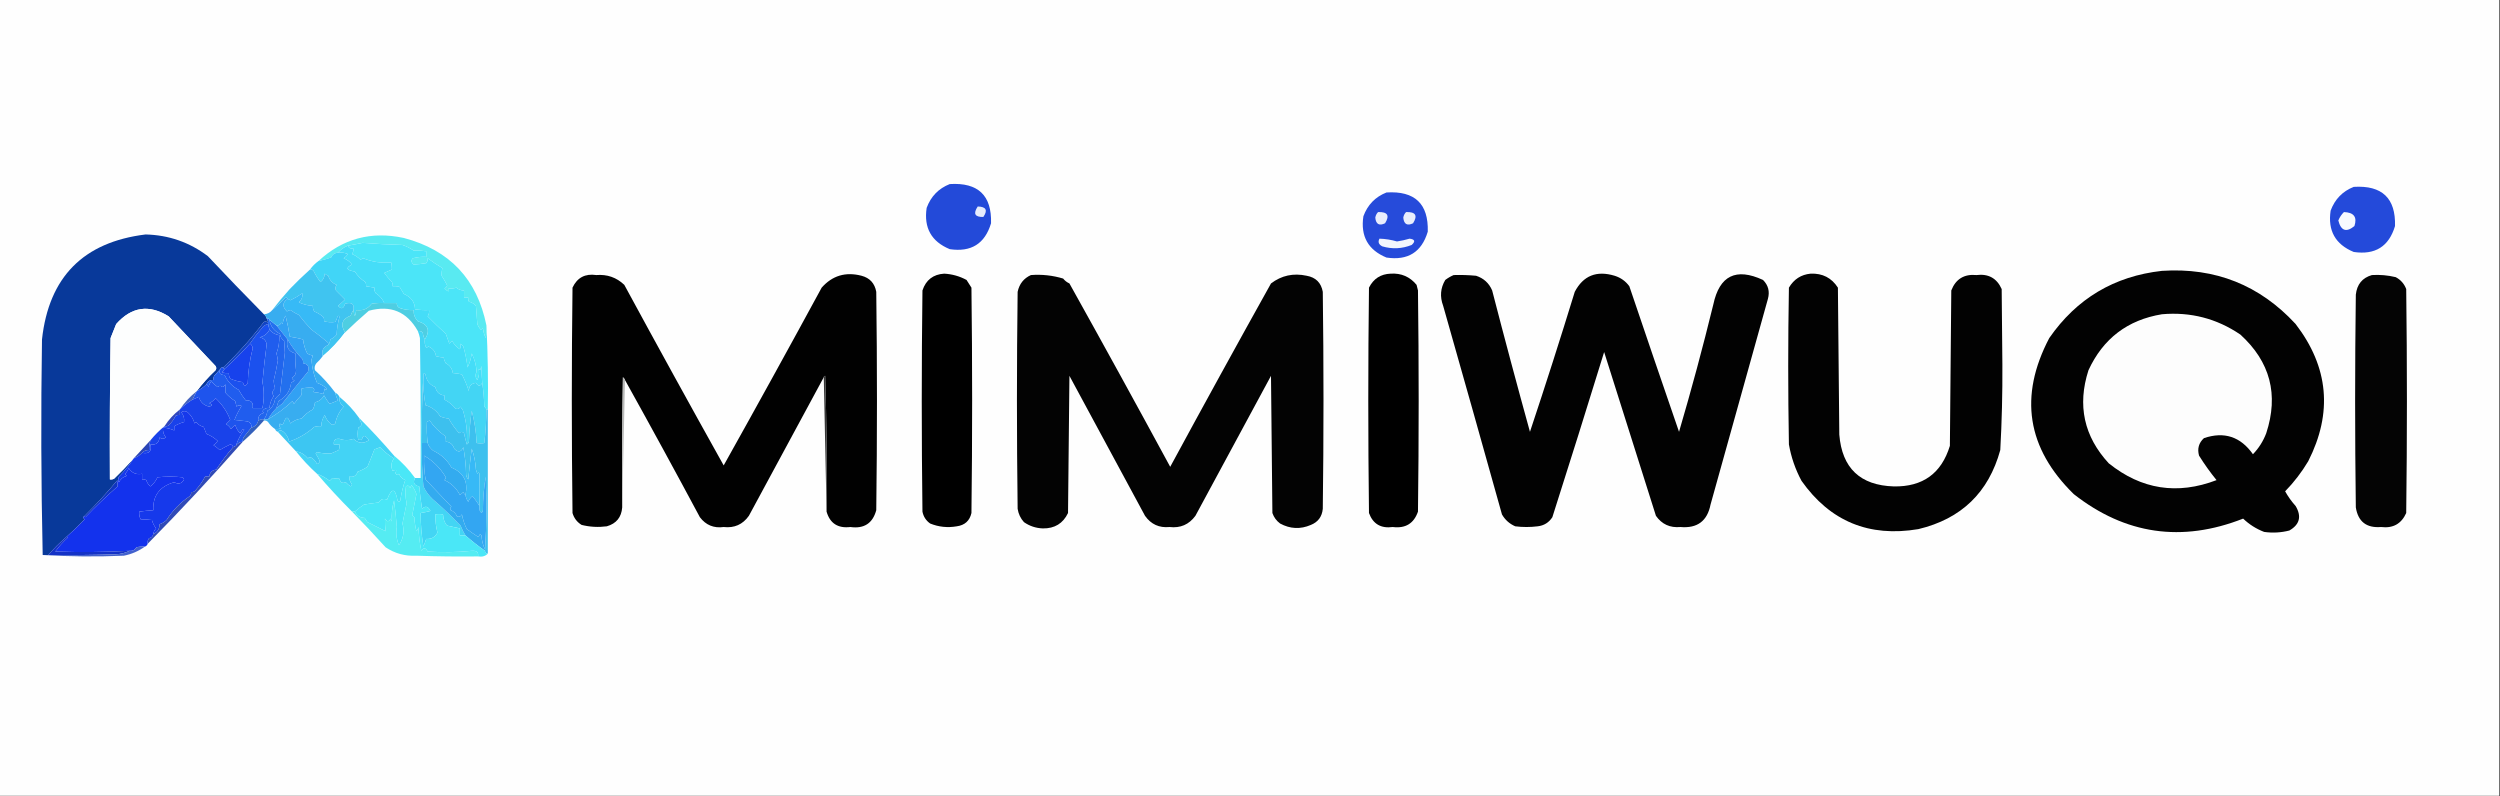
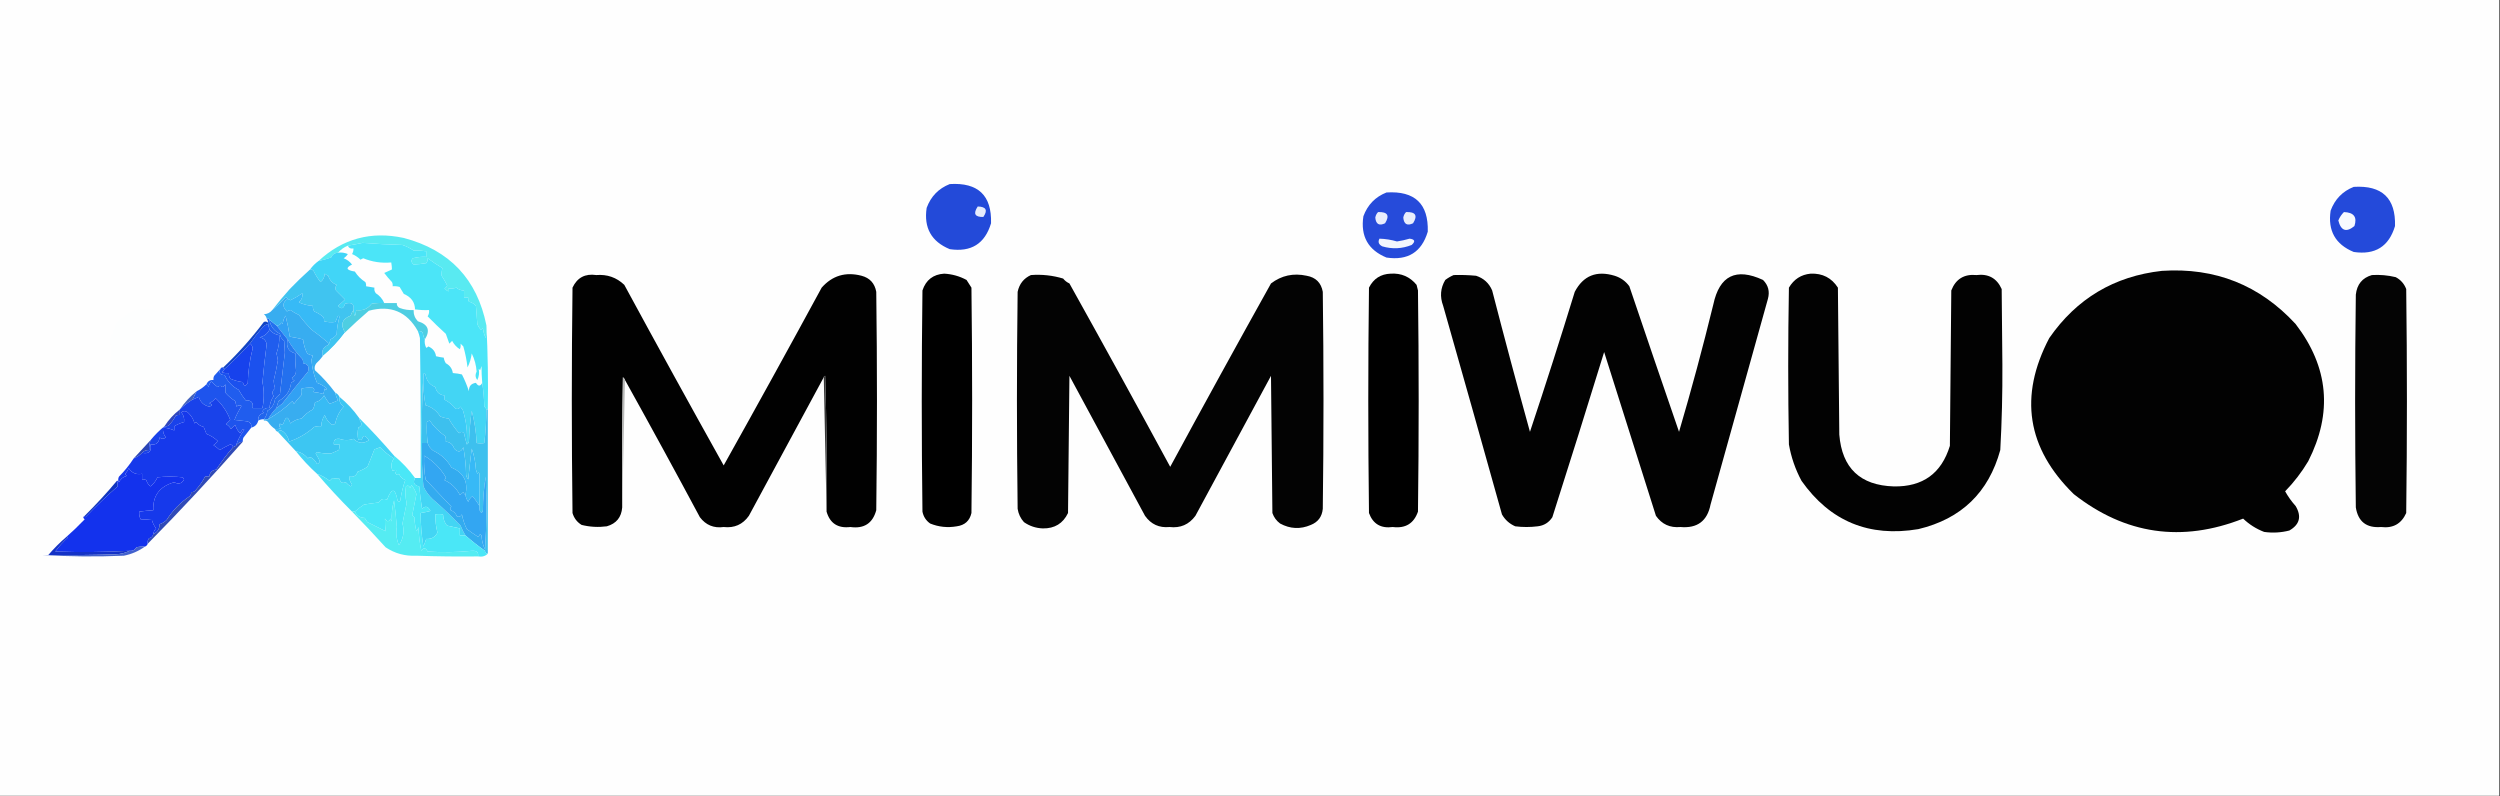
<svg xmlns="http://www.w3.org/2000/svg" version="1.1" width="1786px" height="569px" style="shape-rendering:geometricPrecision; text-rendering:geometricPrecision; image-rendering:optimizeQuality; fill-rule:evenodd; clip-rule:evenodd">
  <rect width="100%" height="100%" fill="#333333" stroke="none" />
  <g>
    <path style="opacity:1" fill="#fefefe" d="M -0.5,-0.5 C 594.833,-0.5 1190.17,-0.5 1785.5,-0.5C 1785.5,189.167 1785.5,378.833 1785.5,568.5C 1190.17,568.5 594.833,568.5 -0.5,568.5C -0.5,378.833 -0.5,189.167 -0.5,-0.5 Z" />
  </g>
  <g>
    <path style="opacity:1" fill="#234ad9" d="M 678.5,131.5 C 698.738,130.243 708.571,139.576 708,159.5C 703.625,174.115 693.792,180.282 678.5,178C 665.369,172.581 659.869,162.748 662,148.5C 665.019,140.316 670.519,134.649 678.5,131.5 Z" />
  </g>
  <g>
    <path style="opacity:1" fill="#244ada" d="M 1681.5,133.5 C 1701.74,132.243 1711.57,141.576 1711,161.5C 1706.63,176.115 1696.79,182.282 1681.5,180C 1668.37,174.581 1662.87,164.748 1665,150.5C 1668.02,142.316 1673.52,136.649 1681.5,133.5 Z" />
  </g>
  <g>
    <path style="opacity:1" fill="#264bda" d="M 990.5,137.5 C 1010.74,136.243 1020.57,145.576 1020,165.5C 1015.63,180.115 1005.79,186.282 990.5,184C 977.369,178.581 971.869,168.748 974,154.5C 977.019,146.316 982.519,140.649 990.5,137.5 Z" />
  </g>
  <g>
    <path style="opacity:1" fill="#e6ecfc" d="M 698.5,147.5 C 704.488,147.664 705.821,150.164 702.5,155C 696.403,155.147 695.07,152.647 698.5,147.5 Z" />
  </g>
  <g>
    <path style="opacity:1" fill="#e9eefc" d="M 984.5,151.5 C 991.289,151.258 992.955,153.925 989.5,159.5C 985.3,161.527 982.966,160.194 982.5,155.5C 982.752,153.927 983.418,152.594 984.5,151.5 Z" />
  </g>
  <g>
    <path style="opacity:1" fill="#e9eefc" d="M 1004.5,151.5 C 1011.29,151.258 1012.96,153.925 1009.5,159.5C 1005.3,161.527 1002.97,160.194 1002.5,155.5C 1002.75,153.927 1003.42,152.594 1004.5,151.5 Z" />
  </g>
  <g>
    <path style="opacity:1" fill="#f8fafe" d="M 1674.5,151.5 C 1681.61,151.739 1684.11,155.072 1682,161.5C 1676.19,166.252 1672.36,164.918 1670.5,157.5C 1671.43,155.235 1672.76,153.235 1674.5,151.5 Z" />
  </g>
  <g>
-     <path style="opacity:1" fill="#08399a" d="M 188.5,224.5 C 189.551,225.222 190.218,226.222 190.5,227.5C 191.11,228.391 191.443,229.391 191.5,230.5C 190.577,229.697 189.577,229.53 188.5,230C 179.738,241.598 170.072,252.431 159.5,262.5C 158.508,262.328 157.842,262.662 157.5,263.5C 156.024,265.062 154.524,266.729 153,268.5C 152.517,269.448 152.351,270.448 152.5,271.5C 150.067,271.273 148.401,272.273 147.5,274.5C 145.427,276.58 143.093,278.246 140.5,279.5C 144.524,274.154 149.024,269.154 154,264.5C 154.667,263.5 154.667,262.5 154,261.5C 142.833,249.667 131.667,237.833 120.5,226C 106.508,217.284 94.008,219.118 83,231.5C 81.667,234.833 80.333,238.167 79,241.5C 78.5,275.165 78.333,308.832 78.5,342.5C 79.552,342.649 80.552,342.483 81.5,342C 86.397,337.271 91.064,332.438 95.5,327.5C 92.496,332.138 88.996,336.472 85,340.5C 84.517,341.448 84.35,342.448 84.5,343.5C 84.167,343.5 83.833,343.5 83.5,343.5C 76.723,351.655 69.056,359.988 60.5,368.5C 59.226,369.189 59.226,370.023 60.5,371C 55.924,375.76 51.591,379.926 47.5,383.5C 42.833,387.5 38.5,391.833 34.5,396.5C 33.167,396.5 31.833,396.5 30.5,396.5C 29.351,345.189 29.185,293.855 30,242.5C 34.876,197.957 59.543,172.957 104,167.5C 120.558,167.907 135.391,173.074 148.5,183C 161.759,197.082 175.092,210.915 188.5,224.5 Z" />
-   </g>
+     </g>
  <g>
    <path style="opacity:1" fill="#f3f6fd" d="M 985.5,170.5 C 989.75,170.639 993.916,171.305 998,172.5C 1001.04,172.041 1004.04,171.374 1007,170.5C 1010.82,170.969 1011.32,172.469 1008.5,175C 1001.59,177.75 994.592,178.083 987.5,176C 984.918,174.662 984.251,172.829 985.5,170.5 Z" />
  </g>
  <g>
    <path style="opacity:1" fill="#59eaf1" d="M 347.5,232.5 C 347.665,235.518 347.498,238.518 347,241.5C 345.956,239.285 345.29,236.952 345,234.5C 344.586,234.957 344.086,235.291 343.5,235.5C 342.416,234.335 341.583,233.002 341,231.5C 340.667,227.167 340.333,222.833 340,218.5C 338.663,216.996 336.996,215.996 335,215.5C 334.517,214.552 334.351,213.552 334.5,212.5C 333.5,212.5 332.5,212.5 331.5,212.5C 331.5,210.833 331.5,209.167 331.5,207.5C 329.418,207.528 327.584,206.861 326,205.5C 324.326,206.065 322.493,206.232 320.5,206C 321.245,208.725 320.245,208.725 317.5,206C 318.428,205.612 319.095,204.945 319.5,204C 318.353,201.556 317.019,199.223 315.5,197C 315.38,195.287 315.547,193.454 316,191.5C 312.312,189.246 308.812,186.913 305.5,184.5C 305.67,185.822 305.337,186.989 304.5,188C 301.439,188.535 298.439,188.868 295.5,189C 293.688,187.373 293.521,185.873 295,184.5C 298.105,183.633 301.272,183.299 304.5,183.5C 304.5,182.167 304.5,180.833 304.5,179.5C 301.644,179.072 298.644,178.905 295.5,179C 293.044,177.289 290.377,175.956 287.5,175C 277.983,174.739 268.483,174.239 259,173.5C 255.511,174.276 252.011,174.942 248.5,175.5C 245.75,176.631 243.417,178.297 241.5,180.5C 239.176,180.662 237.509,181.828 236.5,184C 233.526,184.993 230.526,185.826 227.5,186.5C 244.749,170.47 265.082,164.97 288.5,170C 321.22,178.659 340.886,199.492 347.5,232.5 Z" />
  </g>
  <g>
    <path style="opacity:1" fill="#020202" d="M 1544.5,193.5 C 1582.52,191 1614.36,203.666 1640,231.5C 1663.6,262.217 1666.6,294.884 1649,329.5C 1644.34,337.315 1638.84,344.482 1632.5,351C 1634.6,354.768 1637.1,358.268 1640,361.5C 1644.4,368.93 1642.9,374.764 1635.5,379C 1629.59,380.527 1623.59,380.861 1617.5,380C 1611.83,377.816 1606.83,374.649 1602.5,370.5C 1558.67,387.72 1518.34,381.886 1481.5,353C 1448.01,320.215 1442.18,283.049 1464,241.5C 1483.54,213.311 1510.37,197.311 1544.5,193.5 Z" />
  </g>
  <g>
    <path style="opacity:1" fill="#010101" d="M 590.5,365.5 C 590.833,333.16 590.5,300.826 589.5,268.5C 588.893,268.624 588.56,268.957 588.5,269.5C 570.692,302.446 552.858,335.446 535,368.5C 530.604,374.697 524.604,377.363 517,376.5C 509.958,377.478 504.291,375.145 500,369.5C 482.408,336.646 464.575,303.979 446.5,271.5C 446.217,270.711 445.717,270.044 445,269.5C 444.5,300.498 444.333,331.498 444.5,362.5C 443.954,369.546 440.287,374.046 433.5,376C 427.431,376.804 421.431,376.471 415.5,375C 412.255,373.019 410.089,370.186 409,366.5C 408.333,312.833 408.333,259.167 409,205.5C 412.359,198.318 418.026,195.318 426,196.5C 433.772,195.867 440.439,198.201 446,203.5C 469.413,246.661 493.079,289.661 517,332.5C 540.587,290.327 563.92,247.994 587,205.5C 594.632,196.868 604.132,194.035 615.5,197C 621.41,198.579 624.91,202.412 626,208.5C 626.667,260.5 626.667,312.5 626,364.5C 623.436,373.874 617.269,377.874 607.5,376.5C 598.588,377.559 592.921,373.892 590.5,365.5 Z" />
  </g>
  <g>
    <path style="opacity:1" fill="#000000" d="M 674.5,195.5 C 680.17,195.801 685.503,197.301 690.5,200C 691.667,201.833 692.833,203.667 694,205.5C 694.667,259.167 694.667,312.833 694,366.5C 692.735,372.062 689.235,375.228 683.5,376C 676.916,377.141 670.583,376.474 664.5,374C 661.533,371.9 659.7,369.066 659,365.5C 658.333,312.833 658.333,260.167 659,207.5C 661.491,200.008 666.658,196.008 674.5,195.5 Z" />
  </g>
  <g>
    <path style="opacity:1" fill="#030303" d="M 736.5,196.5 C 744.354,195.911 752.021,196.745 759.5,199C 760.729,200.529 762.229,201.696 764,202.5C 788.254,246.006 812.254,289.673 836,333.5C 859.746,289.673 883.746,246.006 908,202.5C 915.521,196.772 924.021,194.938 933.5,197C 940,198.167 943.833,202 945,208.5C 945.667,260.167 945.667,311.833 945,363.5C 944.459,369.1 941.626,372.934 936.5,375C 929.018,378.239 921.684,377.905 914.5,374C 911.894,372.062 910.061,369.562 909,366.5C 908.667,333.833 908.333,301.167 908,268.5C 890,301.833 872,335.167 854,368.5C 849.411,374.754 843.245,377.42 835.5,376.5C 828.13,377.232 822.296,374.565 818,368.5C 800,335.167 782,301.833 764,268.5C 763.667,301.167 763.333,333.833 763,366.5C 759.434,373.958 753.434,377.624 745,377.5C 740.014,377.315 735.514,375.815 731.5,373C 729.064,370.293 727.564,367.127 727,363.5C 726.333,311.833 726.333,260.167 727,208.5C 728.194,202.819 731.36,198.819 736.5,196.5 Z" />
  </g>
  <g>
    <path style="opacity:1" fill="#000000" d="M 993.5,195.5 C 1001.06,195.029 1007.22,197.696 1012,203.5C 1012.33,204.833 1012.67,206.167 1013,207.5C 1013.67,260.167 1013.67,312.833 1013,365.5C 1010.07,373.975 1004.07,377.642 995,376.5C 986.527,377.657 980.861,374.323 978,366.5C 977.333,312.833 977.333,259.167 978,205.5C 981.228,199.096 986.395,195.762 993.5,195.5 Z" />
  </g>
  <g>
    <path style="opacity:1" fill="#020202" d="M 1038.5,196.5 C 1043.84,196.334 1049.18,196.501 1054.5,197C 1059.94,198.769 1063.77,202.269 1066,207.5C 1074.72,241.262 1083.72,274.929 1093,308.5C 1104.05,275.334 1114.72,242 1125,208.5C 1131.08,196.919 1140.58,193.086 1153.5,197C 1157.86,198.372 1161.36,200.872 1164,204.5C 1175.75,239.237 1187.58,273.904 1199.5,308.5C 1208.36,278.399 1216.52,248.065 1224,217.5C 1228.38,196.896 1240.21,191.063 1259.5,200C 1263.26,203.743 1264.43,208.243 1263,213.5C 1249.34,262.478 1235.67,311.478 1222,360.5C 1219.68,372.251 1212.51,377.584 1200.5,376.5C 1193.06,377.193 1187.22,374.526 1183,368.5C 1170.68,329.533 1158.34,290.533 1146,251.5C 1133.86,290.905 1121.53,330.239 1109,369.5C 1106.51,373.325 1103.01,375.492 1098.5,376C 1093.17,376.667 1087.83,376.667 1082.5,376C 1078.39,374.221 1075.22,371.388 1073,367.5C 1059.13,317.834 1045.13,268.168 1031,218.5C 1028.54,211.951 1029.04,205.785 1032.5,200C 1034.43,198.541 1036.43,197.375 1038.5,196.5 Z" />
  </g>
  <g>
    <path style="opacity:1" fill="#020202" d="M 1293.5,195.5 C 1301.99,195.151 1308.49,198.484 1313,205.5C 1313.33,240.5 1313.67,275.5 1314,310.5C 1315.94,334.438 1328.94,346.771 1353,347.5C 1373.66,347.844 1386.99,338.177 1393,318.5C 1393.33,281.5 1393.67,244.5 1394,207.5C 1397.19,199.328 1403.19,195.661 1412,196.5C 1420.53,195.43 1426.53,198.763 1430,206.5C 1430.17,224.5 1430.33,242.5 1430.5,260.5C 1430.62,280.865 1430.12,301.198 1429,321.5C 1420.67,351.833 1401.17,370.666 1370.5,378C 1335.26,383.949 1307.42,372.449 1287,343.5C 1282.6,335.313 1279.6,326.646 1278,317.5C 1277.33,280.167 1277.33,242.833 1278,205.5C 1281.56,199.483 1286.72,196.15 1293.5,195.5 Z" />
  </g>
  <g>
    <path style="opacity:1" fill="#040404" d="M 1694.5,196.5 C 1700.26,196.149 1705.93,196.649 1711.5,198C 1715.06,199.892 1717.56,202.725 1719,206.5C 1719.67,259.833 1719.67,313.167 1719,366.5C 1715.53,374.237 1709.53,377.57 1701,376.5C 1690.62,377.323 1684.62,372.657 1683,362.5C 1682.33,311.833 1682.33,261.167 1683,210.5C 1683.81,203.135 1687.65,198.468 1694.5,196.5 Z" />
  </g>
  <g>
    <path style="opacity:1" fill="#41d5f7" d="M 241.5,180.5 C 243.924,180.192 246.257,180.526 248.5,181.5C 247.737,182.719 246.737,183.719 245.5,184.5C 247.918,185.415 249.918,186.915 251.5,189C 246.685,191.352 247.352,193.018 253.5,194C 255.43,197.053 257.93,199.553 261,201.5C 261.483,202.448 261.649,203.448 261.5,204.5C 263.5,204.833 265.5,205.167 267.5,205.5C 267.238,206.978 267.571,208.311 268.5,209.5C 271.266,211.259 273.266,213.593 274.5,216.5C 271.482,216.335 268.482,216.502 265.5,217C 262.75,220.707 259.084,222.207 254.5,221.5C 253.833,226.833 253.167,226.833 252.5,221.5C 253.261,217.127 251.261,215.627 246.5,217C 245.465,220.611 243.798,221.111 241.5,218.5C 243.159,217.002 244.825,215.502 246.5,214C 244.4,211.9 242.233,209.733 240,207.5C 239.405,206.101 239.572,204.768 240.5,203.5C 237.485,202.325 235.485,200.158 234.5,197C 233.584,196.626 232.75,196.126 232,195.5C 231.871,198.003 230.871,200.003 229,201.5C 227.033,199.049 225.367,196.382 224,193.5C 223.329,192.748 222.496,192.414 221.5,192.5C 223.215,190.118 225.215,188.118 227.5,186.5C 230.526,185.826 233.526,184.993 236.5,184C 237.509,181.828 239.176,180.662 241.5,180.5 Z" />
  </g>
  <g>
    <path style="opacity:1" fill="#40c4f0" d="M 221.5,192.5 C 222.496,192.414 223.329,192.748 224,193.5C 225.367,196.382 227.033,199.049 229,201.5C 230.871,200.003 231.871,198.003 232,195.5C 232.75,196.126 233.584,196.626 234.5,197C 235.485,200.158 237.485,202.325 240.5,203.5C 239.572,204.768 239.405,206.101 240,207.5C 242.233,209.733 244.4,211.9 246.5,214C 244.825,215.502 243.159,217.002 241.5,218.5C 243.798,221.111 245.465,220.611 246.5,217C 251.261,215.627 253.261,217.127 252.5,221.5C 251.661,222.641 250.994,223.974 250.5,225.5C 244.321,227.928 242.988,231.928 246.5,237.5C 241.821,243.843 236.488,249.51 230.5,254.5C 229.572,250.517 230.905,247.85 234.5,246.5C 235.29,245.391 235.79,244.058 236,242.5C 237.803,241.687 239.303,240.52 240.5,239C 240.651,234.917 241.318,230.751 242.5,226.5C 242.154,225.304 241.654,225.304 241,226.5C 240.691,227.766 240.191,228.933 239.5,230C 236.808,230.43 234.141,230.263 231.5,229.5C 231.649,228.448 231.483,227.448 231,226.5C 229.075,224.787 226.908,223.453 224.5,222.5C 223.754,221.264 223.421,219.93 223.5,218.5C 220.012,218.295 216.679,217.461 213.5,216C 215.478,214.245 216.311,212.078 216,209.5C 213.291,211.375 210.458,213.042 207.5,214.5C 206.817,214.137 206.15,213.804 205.5,213.5C 205.103,212.475 204.437,212.308 203.5,213C 200.631,216.038 197.631,218.871 194.5,221.5C 198.432,216.393 202.599,211.393 207,206.5C 211.649,201.685 216.482,197.018 221.5,192.5 Z" />
  </g>
  <g>
    <path style="opacity:1" fill="#37baf6" d="M 234.5,246.5 C 234.631,245.761 234.464,245.094 234,244.5C 230.31,241.309 226.477,238.309 222.5,235.5C 219.284,232.122 216.284,228.622 213.5,225C 211.37,224.033 209.37,222.866 207.5,221.5C 206.558,221.608 205.725,221.941 205,222.5C 201.525,219.087 201.692,216.087 205.5,213.5C 206.15,213.804 206.817,214.137 207.5,214.5C 210.458,213.042 213.291,211.375 216,209.5C 216.311,212.078 215.478,214.245 213.5,216C 216.679,217.461 220.012,218.295 223.5,218.5C 223.421,219.93 223.754,221.264 224.5,222.5C 226.908,223.453 229.075,224.787 231,226.5C 231.483,227.448 231.649,228.448 231.5,229.5C 234.141,230.263 236.808,230.43 239.5,230C 240.191,228.933 240.691,227.766 241,226.5C 241.654,225.304 242.154,225.304 242.5,226.5C 241.318,230.751 240.651,234.917 240.5,239C 239.303,240.52 237.803,241.687 236,242.5C 235.79,244.058 235.29,245.391 234.5,246.5 Z" />
  </g>
  <g>
    <path style="opacity:1" fill="#4be5f8" d="M 347.5,232.5 C 348.497,252.326 348.83,272.326 348.5,292.5C 348.167,292.5 347.833,292.5 347.5,292.5C 347.217,291.711 346.717,291.044 346,290.5C 345.827,284.652 345.327,278.985 344.5,273.5C 344.148,269.331 343.982,265.331 344,261.5C 343.667,262.5 343.333,263.5 343,264.5C 342.667,264.167 342.333,263.833 342,263.5C 342.553,266.331 342.22,268.997 341,271.5C 339.539,269.706 339.372,267.706 340.5,265.5C 340.18,260.879 339.013,256.545 337,252.5C 336.578,256.009 335.578,259.343 334,262.5C 333.416,257.415 332.416,252.415 331,247.5C 330.333,246.833 329.667,246.167 329,245.5C 329.263,246.951 329.096,248.284 328.5,249.5C 326.142,247.976 324.309,245.976 323,243.5C 322.333,244.167 321.667,244.833 321,245.5C 320.105,243.196 319.271,240.862 318.5,238.5C 314.062,234.474 309.729,230.308 305.5,226C 306.38,224.644 306.714,223.144 306.5,221.5C 303.15,221.665 299.817,221.498 296.5,221C 296.38,215.846 293.714,212.179 288.5,210C 287.5,208.333 286.5,206.667 285.5,205C 283.866,204.506 282.199,204.34 280.5,204.5C 280.649,203.448 280.483,202.448 280,201.5C 278.021,199.435 276.188,197.268 274.5,195C 276.351,194.163 278.184,193.329 280,192.5C 279.981,190.893 279.815,189.226 279.5,187.5C 272.553,188.122 265.886,187.122 259.5,184.5C 258.833,184.833 258.167,185.167 257.5,185.5C 255.766,183.766 253.766,182.432 251.5,181.5C 252.246,180.264 252.579,178.93 252.5,177.5C 250.517,177.843 249.183,177.176 248.5,175.5C 252.011,174.942 255.511,174.276 259,173.5C 268.483,174.239 277.983,174.739 287.5,175C 290.377,175.956 293.044,177.289 295.5,179C 298.644,178.905 301.644,179.072 304.5,179.5C 304.5,180.833 304.5,182.167 304.5,183.5C 301.272,183.299 298.105,183.633 295,184.5C 293.521,185.873 293.688,187.373 295.5,189C 298.439,188.868 301.439,188.535 304.5,188C 305.337,186.989 305.67,185.822 305.5,184.5C 308.812,186.913 312.312,189.246 316,191.5C 315.547,193.454 315.38,195.287 315.5,197C 317.019,199.223 318.353,201.556 319.5,204C 319.095,204.945 318.428,205.612 317.5,206C 320.245,208.725 321.245,208.725 320.5,206C 322.493,206.232 324.326,206.065 326,205.5C 327.584,206.861 329.418,207.528 331.5,207.5C 331.5,209.167 331.5,210.833 331.5,212.5C 332.5,212.5 333.5,212.5 334.5,212.5C 334.351,213.552 334.517,214.552 335,215.5C 336.996,215.996 338.663,216.996 340,218.5C 340.333,222.833 340.667,227.167 341,231.5C 341.583,233.002 342.416,234.335 343.5,235.5C 344.086,235.291 344.586,234.957 345,234.5C 345.29,236.952 345.956,239.285 347,241.5C 347.498,238.518 347.665,235.518 347.5,232.5 Z" />
  </g>
  <g>
    <path style="opacity:1" fill="#fdfefe" d="M 140.5,279.5 C 135.792,283.207 131.792,287.54 128.5,292.5C 124.102,295.895 120.436,299.895 117.5,304.5C 113.909,307.425 110.575,310.758 107.5,314.5C 103.528,318.807 99.528,323.141 95.5,327.5C 91.064,332.438 86.397,337.271 81.5,342C 80.552,342.483 79.552,342.649 78.5,342.5C 78.333,308.832 78.5,275.165 79,241.5C 80.333,238.167 81.667,234.833 83,231.5C 94.008,219.118 106.508,217.284 120.5,226C 131.667,237.833 142.833,249.667 154,261.5C 154.667,262.5 154.667,263.5 154,264.5C 149.024,269.154 144.524,274.154 140.5,279.5 Z" />
  </g>
  <g>
    <path style="opacity:1" fill="#fdfefe" d="M 298.5,236.5 C 299.148,238.086 299.648,239.753 300,241.5C 300.5,274.832 300.667,308.165 300.5,341.5C 299.167,341.5 297.833,341.5 296.5,341.5C 292.227,335.558 287.227,330.224 281.5,325.5C 273.506,316.173 265.173,307.173 256.5,298.5C 252.539,292.871 247.873,287.871 242.5,283.5C 241.833,282.167 240.833,281.167 239.5,280.5C 235.186,274.687 230.353,269.353 225,264.5C 224.48,262.711 224.813,261.044 226,259.5C 227.707,257.963 229.207,256.296 230.5,254.5C 236.488,249.51 241.821,243.843 246.5,237.5C 251.997,232.171 257.664,227.004 263.5,222C 279.046,217.786 290.713,222.619 298.5,236.5 Z" />
  </g>
  <g>
-     <path style="opacity:1" fill="#fdfdfd" d="M 1544.5,224.5 C 1564.95,222.71 1583.62,227.543 1600.5,239C 1621.86,258.423 1628.02,281.923 1619,309.5C 1616.82,315.213 1613.65,320.213 1609.5,324.5C 1600.64,311.936 1588.98,308.103 1574.5,313C 1570.8,316.396 1569.63,320.563 1571,325.5C 1574.8,331.597 1578.97,337.431 1583.5,343C 1555.5,353.714 1529.83,349.714 1506.5,331C 1488.76,311.767 1483.93,289.601 1492,264.5C 1502.45,241.876 1519.95,228.543 1544.5,224.5 Z" />
-   </g>
+     </g>
  <g>
    <path style="opacity:1" fill="#32a1f4" d="M 191.5,299.5 C 193.147,296.527 195.147,293.86 197.5,291.5C 198.815,290.524 200.148,289.524 201.5,288.5C 207.612,280.719 213.779,273.053 220,265.5C 221.111,262.045 219.944,260.045 216.5,259.5C 216.649,258.448 216.483,257.448 216,256.5C 211.838,252.193 208.338,247.527 205.5,242.5C 202.833,239.167 200.167,235.833 197.5,232.5C 199.124,232.64 200.29,231.973 201,230.5C 201.333,230.833 201.667,231.167 202,231.5C 202.17,229.285 202.837,227.285 204,225.5C 205.242,230.422 206.242,235.422 207,240.5C 209.947,240.951 213.113,241.617 216.5,242.5C 216.879,246.015 217.879,249.348 219.5,252.5C 220.729,253.281 222.062,253.781 223.5,254C 223.167,255 222.833,256 222.5,257C 222.889,262.755 224.222,268.255 226.5,273.5C 229.132,274.472 231.465,275.805 233.5,277.5C 233.154,278.696 232.654,278.696 232,277.5C 231.667,278.833 231.333,280.167 231,281.5C 228.595,280.726 226.095,280.226 223.5,280C 224.833,279 224.833,278 223.5,277C 220.843,276.825 218.176,276.992 215.5,277.5C 215.034,279.201 215.034,280.701 215.5,282C 213.548,284.074 211.715,286.241 210,288.5C 209.667,287.833 209.333,287.167 209,286.5C 203.532,291.6 197.699,295.933 191.5,299.5 Z" />
  </g>
  <g>
    <path style="opacity:1" fill="#4ecee2" d="M 274.5,216.5 C 277.5,216.5 280.5,216.5 283.5,216.5C 283.36,218.124 284.027,219.29 285.5,220C 288.726,221.199 292.059,221.699 295.5,221.5C 295.377,224.588 296.377,227.255 298.5,229.5C 305.905,231.722 307.572,236.056 303.5,242.5C 302.698,241.048 302.198,239.382 302,237.5C 300.989,236.663 299.822,236.33 298.5,236.5C 290.713,222.619 279.046,217.786 263.5,222C 257.664,227.004 251.997,232.171 246.5,237.5C 242.988,231.928 244.321,227.928 250.5,225.5C 250.994,223.974 251.661,222.641 252.5,221.5C 253.167,226.833 253.833,226.833 254.5,221.5C 259.084,222.207 262.75,220.707 265.5,217C 268.482,216.502 271.482,216.335 274.5,216.5 Z" />
  </g>
  <g>
-     <path style="opacity:1" fill="#45ddf8" d="M 248.5,175.5 C 249.183,177.176 250.517,177.843 252.5,177.5C 252.579,178.93 252.246,180.264 251.5,181.5C 253.766,182.432 255.766,183.766 257.5,185.5C 258.167,185.167 258.833,184.833 259.5,184.5C 265.886,187.122 272.553,188.122 279.5,187.5C 279.815,189.226 279.981,190.893 280,192.5C 278.184,193.329 276.351,194.163 274.5,195C 276.188,197.268 278.021,199.435 280,201.5C 280.483,202.448 280.649,203.448 280.5,204.5C 282.199,204.34 283.866,204.506 285.5,205C 286.5,206.667 287.5,208.333 288.5,210C 293.714,212.179 296.38,215.846 296.5,221C 299.817,221.498 303.15,221.665 306.5,221.5C 306.714,223.144 306.38,224.644 305.5,226C 309.729,230.308 314.062,234.474 318.5,238.5C 319.271,240.862 320.105,243.196 321,245.5C 321.667,244.833 322.333,244.167 323,243.5C 324.309,245.976 326.142,247.976 328.5,249.5C 329.096,248.284 329.263,246.951 329,245.5C 329.667,246.167 330.333,246.833 331,247.5C 332.416,252.415 333.416,257.415 334,262.5C 335.578,259.343 336.578,256.009 337,252.5C 339.013,256.545 340.18,260.879 340.5,265.5C 339.372,267.706 339.539,269.706 341,271.5C 342.22,268.997 342.553,266.331 342,263.5C 342.333,263.833 342.667,264.167 343,264.5C 343.333,263.5 343.667,262.5 344,261.5C 343.982,265.331 344.148,269.331 344.5,273.5C 343.15,276.106 341.65,276.106 340,273.5C 336.535,273.967 334.868,275.967 335,279.5C 333.631,275.333 331.964,271.333 330,267.5C 328.178,267.032 326.011,266.699 323.5,266.5C 323.057,263.376 321.39,261.043 318.5,259.5C 317.719,258.271 317.219,256.938 317,255.5C 315.43,255.33 313.597,254.997 311.5,254.5C 311.028,251.185 309.195,248.851 306,247.5C 305.586,247.957 305.086,248.291 304.5,248.5C 303.534,246.604 303.201,244.604 303.5,242.5C 307.572,236.056 305.905,231.722 298.5,229.5C 296.377,227.255 295.377,224.588 295.5,221.5C 292.059,221.699 288.726,221.199 285.5,220C 284.027,219.29 283.36,218.124 283.5,216.5C 280.5,216.5 277.5,216.5 274.5,216.5C 273.266,213.593 271.266,211.259 268.5,209.5C 267.571,208.311 267.238,206.978 267.5,205.5C 265.5,205.167 263.5,204.833 261.5,204.5C 261.649,203.448 261.483,202.448 261,201.5C 257.93,199.553 255.43,197.053 253.5,194C 247.352,193.018 246.685,191.352 251.5,189C 249.918,186.915 247.918,185.415 245.5,184.5C 246.737,183.719 247.737,182.719 248.5,181.5C 246.257,180.526 243.924,180.192 241.5,180.5C 243.417,178.297 245.75,176.631 248.5,175.5 Z" />
-   </g>
+     </g>
  <g>
    <path style="opacity:1" fill="#1b51ee" d="M 191.5,231.5 C 191.833,232.833 192.167,234.167 192.5,235.5C 191.115,238.376 188.782,240.21 185.5,241C 188.387,241.582 190.054,243.249 190.5,246C 189.313,254.979 188.313,263.979 187.5,273C 188.725,279.163 188.725,285.329 187.5,291.5C 185.167,291.5 182.833,291.5 180.5,291.5C 181.126,287.625 179.459,285.791 175.5,286C 173.637,283.636 171.971,281.136 170.5,278.5C 165.972,276.139 162.639,272.639 160.5,268C 157.097,267.8 156.097,266.3 157.5,263.5C 157.842,262.662 158.508,262.328 159.5,262.5C 159.5,263.167 159.833,263.5 160.5,263.5C 160.047,264.458 159.381,265.292 158.5,266C 160.134,266.494 161.801,266.66 163.5,266.5C 163.421,267.93 163.754,269.264 164.5,270.5C 167.367,271.774 170.367,272.607 173.5,273C 174.289,276.097 175.456,276.264 177,273.5C 177.226,265.331 178.393,257.165 180.5,249C 180.392,247.319 179.725,246.152 178.5,245.5C 181.079,241.74 183.912,238.073 187,234.5C 188.129,232.859 189.629,231.859 191.5,231.5 Z" />
  </g>
  <g>
    <path style="opacity:1" fill="#1244c4" d="M 191.5,230.5 C 191.5,230.833 191.5,231.167 191.5,231.5C 189.629,231.859 188.129,232.859 187,234.5C 183.912,238.073 181.079,241.74 178.5,245.5C 172.833,251.833 166.833,257.833 160.5,263.5C 159.833,263.5 159.5,263.167 159.5,262.5C 170.072,252.431 179.738,241.598 188.5,230C 189.577,229.53 190.577,229.697 191.5,230.5 Z" />
  </g>
  <g>
    <path style="opacity:1" fill="#1742ec" d="M 178.5,245.5 C 179.725,246.152 180.392,247.319 180.5,249C 178.393,257.165 177.226,265.331 177,273.5C 175.456,276.264 174.289,276.097 173.5,273C 170.367,272.607 167.367,271.774 164.5,270.5C 163.754,269.264 163.421,267.93 163.5,266.5C 161.801,266.66 160.134,266.494 158.5,266C 159.381,265.292 160.047,264.458 160.5,263.5C 166.833,257.833 172.833,251.833 178.5,245.5 Z" />
  </g>
  <g>
    <path style="opacity:1" fill="#277cee" d="M 205.5,242.5 C 208.338,247.527 211.838,252.193 216,256.5C 216.483,257.448 216.649,258.448 216.5,259.5C 219.944,260.045 221.111,262.045 220,265.5C 213.779,273.053 207.612,280.719 201.5,288.5C 200.148,289.524 198.815,290.524 197.5,291.5C 197.892,289.821 198.392,288.154 199,286.5C 204.238,283.683 207.238,279.35 208,273.5C 208.75,272.874 209.584,272.374 210.5,272C 209.572,271.612 208.905,270.945 208.5,270C 210.563,268.765 211.563,266.931 211.5,264.5C 210.973,260.546 210.807,256.546 211,252.5C 206.017,251.118 204.184,247.784 205.5,242.5 Z" />
  </g>
  <g>
    <path style="opacity:1" fill="#383838" d="M 588.5,269.5 C 588.56,268.957 588.893,268.624 589.5,268.5C 590.5,300.826 590.833,333.16 590.5,365.5C 589.833,333.5 589.167,301.5 588.5,269.5 Z" />
  </g>
  <g>
    <path style="opacity:1" fill="#2370ee" d="M 192.5,228.5 C 194.167,229.833 195.833,231.167 197.5,232.5C 200.167,235.833 202.833,239.167 205.5,242.5C 204.184,247.784 206.017,251.118 211,252.5C 210.807,256.546 210.973,260.546 211.5,264.5C 211.563,266.931 210.563,268.765 208.5,270C 208.905,270.945 209.572,271.612 210.5,272C 209.584,272.374 208.75,272.874 208,273.5C 207.238,279.35 204.238,283.683 199,286.5C 198.392,288.154 197.892,289.821 197.5,291.5C 195.147,293.86 193.147,296.527 191.5,299.5C 190.5,299.5 189.5,299.5 188.5,299.5C 189.931,297.811 190.764,295.811 191,293.5C 194.193,291.629 196.026,288.796 196.5,285C 197.535,283.726 198.702,282.56 200,281.5C 201.103,271.697 202.269,261.864 203.5,252C 203.333,249.167 203.167,246.333 203,243.5C 201.245,242.33 200.245,240.663 200,238.5C 195.697,236.383 193.197,233.05 192.5,228.5 Z" />
  </g>
  <g>
    <path style="opacity:1" fill="#b9bab9" d="M 446.5,271.5 C 445.833,301.833 445.167,332.167 444.5,362.5C 444.333,331.498 444.5,300.498 445,269.5C 445.717,270.044 446.217,270.711 446.5,271.5 Z" />
  </g>
  <g>
    <path style="opacity:1" fill="#2165ed" d="M 190.5,227.5 C 191.492,227.328 192.158,227.662 192.5,228.5C 193.197,233.05 195.697,236.383 200,238.5C 200.245,240.663 201.245,242.33 203,243.5C 203.167,246.333 203.333,249.167 203.5,252C 202.269,261.864 201.103,271.697 200,281.5C 198.702,282.56 197.535,283.726 196.5,285C 196.026,288.796 194.193,291.629 191,293.5C 190.764,295.811 189.931,297.811 188.5,299.5C 187.041,299.433 185.708,299.766 184.5,300.5C 184.241,297.52 185.574,295.687 188.5,295C 187.359,294.259 187.359,293.425 188.5,292.5C 189.689,291.571 191.022,291.238 192.5,291.5C 192.727,288.423 193.727,285.59 195.5,283C 194.122,280.902 194.456,279.068 196.5,277.5C 195.913,275.727 195.58,273.894 195.5,272C 196.686,267.237 197.686,262.403 198.5,257.5C 198.274,255.811 197.941,254.145 197.5,252.5C 199.066,248.307 199.732,243.974 199.5,239.5C 196.674,239.002 194.34,237.669 192.5,235.5C 192.167,234.167 191.833,232.833 191.5,231.5C 191.5,231.167 191.5,230.833 191.5,230.5C 191.443,229.391 191.11,228.391 190.5,227.5 Z" />
  </g>
  <g>
    <path style="opacity:1" fill="#43d5f4" d="M 298.5,236.5 C 299.822,236.33 300.989,236.663 302,237.5C 302.198,239.382 302.698,241.048 303.5,242.5C 303.201,244.604 303.534,246.604 304.5,248.5C 305.086,248.291 305.586,247.957 306,247.5C 309.195,248.851 311.028,251.185 311.5,254.5C 313.597,254.997 315.43,255.33 317,255.5C 317.219,256.938 317.719,258.271 318.5,259.5C 321.39,261.043 323.057,263.376 323.5,266.5C 326.011,266.699 328.178,267.032 330,267.5C 331.964,271.333 333.631,275.333 335,279.5C 334.868,275.967 336.535,273.967 340,273.5C 341.65,276.106 343.15,276.106 344.5,273.5C 345.327,278.985 345.827,284.652 346,290.5C 346.717,291.044 347.217,291.711 347.5,292.5C 347.434,300.524 346.934,308.524 346,316.5C 344.374,316.854 342.541,316.854 340.5,316.5C 340.171,308.701 339.004,301.034 337,293.5C 335.98,300.799 335.313,308.132 335,315.5C 334.722,316.416 334.222,317.082 333.5,317.5C 334.113,308.949 333.113,300.615 330.5,292.5C 329.808,291.975 329.308,291.308 329,290.5C 328.163,292.007 326.996,292.507 325.5,292C 323.19,289.17 320.524,287.003 317.5,285.5C 317.5,284.5 317.5,283.5 317.5,282.5C 313.957,282.128 311.79,280.128 311,276.5C 306.924,274.889 304.59,271.889 304,267.5C 303.31,266.262 302.81,266.262 302.5,267.5C 301.504,283.658 301.17,299.991 301.5,316.5C 301.168,326.855 301.501,337.188 302.5,347.5C 304.11,350.937 306.276,353.937 309,356.5C 316.022,362.524 322.689,368.857 329,375.5C 329.989,377.97 331.155,380.303 332.5,382.5C 331.167,382.5 329.833,382.5 328.5,382.5C 328.5,380.833 328.5,379.167 328.5,377.5C 325.5,376.833 322.5,376.167 319.5,375.5C 317.73,373.843 316.73,371.176 316.5,367.5C 314.459,367.146 312.626,367.146 311,367.5C 310.921,371.872 311.421,376.206 312.5,380.5C 310.851,383.739 308.184,385.239 304.5,385C 303.897,386.825 303.23,388.659 302.5,390.5C 301.171,382.555 300.505,374.555 300.5,366.5C 302.854,366.162 305.187,365.662 307.5,365C 305.896,361.656 303.896,361.156 301.5,363.5C 300.681,358.171 300.014,352.838 299.5,347.5C 295.821,346.744 294.821,344.744 296.5,341.5C 297.833,341.5 299.167,341.5 300.5,341.5C 300.667,308.165 300.5,274.832 300,241.5C 299.648,239.753 299.148,238.086 298.5,236.5 Z" />
  </g>
  <g>
    <path style="opacity:1" fill="#3ccaf6" d="M 333.5,317.5 C 332.746,314.977 332.08,312.311 331.5,309.5C 330.349,308.269 329.183,308.269 328,309.5C 325.14,306.248 322.64,302.748 320.5,299C 318.423,298.808 316.423,298.308 314.5,297.5C 311.997,293.493 308.497,290.827 304,289.5C 302.652,282.239 302.152,274.906 302.5,267.5C 302.81,266.262 303.31,266.262 304,267.5C 304.59,271.889 306.924,274.889 311,276.5C 311.79,280.128 313.957,282.128 317.5,282.5C 317.5,283.5 317.5,284.5 317.5,285.5C 320.524,287.003 323.19,289.17 325.5,292C 326.996,292.507 328.163,292.007 329,290.5C 329.308,291.308 329.808,291.975 330.5,292.5C 333.113,300.615 334.113,308.949 333.5,317.5 Z" />
  </g>
  <g>
    <path style="opacity:1" fill="#38adf0" d="M 205.5,213.5 C 201.692,216.087 201.525,219.087 205,222.5C 205.725,221.941 206.558,221.608 207.5,221.5C 209.37,222.866 211.37,224.033 213.5,225C 216.284,228.622 219.284,232.122 222.5,235.5C 226.477,238.309 230.31,241.309 234,244.5C 234.464,245.094 234.631,245.761 234.5,246.5C 230.905,247.85 229.572,250.517 230.5,254.5C 229.207,256.296 227.707,257.963 226,259.5C 224.813,261.044 224.48,262.711 225,264.5C 230.353,269.353 235.186,274.687 239.5,280.5C 239.869,282.441 240.536,284.275 241.5,286C 239.541,286.931 237.541,287.764 235.5,288.5C 233.99,286.678 232.657,284.678 231.5,282.5C 230.073,285.09 227.907,286.756 225,287.5C 224.798,289.256 224.298,290.922 223.5,292.5C 220.399,294.098 217.732,296.265 215.5,299C 212.461,299.353 209.795,300.52 207.5,302.5C 205.833,297.167 204.167,297.167 202.5,302.5C 201.575,303.641 200.741,303.641 200,302.5C 199.316,303.784 199.483,304.951 200.5,306C 199.207,306.49 197.873,306.657 196.5,306.5C 194.521,305.188 192.855,303.521 191.5,301.5C 190.675,300.614 189.675,300.281 188.5,300.5C 188.5,300.167 188.5,299.833 188.5,299.5C 189.5,299.5 190.5,299.5 191.5,299.5C 197.699,295.933 203.532,291.6 209,286.5C 209.333,287.167 209.667,287.833 210,288.5C 211.715,286.241 213.548,284.074 215.5,282C 215.034,280.701 215.034,279.201 215.5,277.5C 218.176,276.992 220.843,276.825 223.5,277C 224.833,278 224.833,279 223.5,280C 226.095,280.226 228.595,280.726 231,281.5C 231.333,280.167 231.667,278.833 232,277.5C 232.654,278.696 233.154,278.696 233.5,277.5C 231.465,275.805 229.132,274.472 226.5,273.5C 224.222,268.255 222.889,262.755 222.5,257C 222.833,256 223.167,255 223.5,254C 222.062,253.781 220.729,253.281 219.5,252.5C 217.879,249.348 216.879,246.015 216.5,242.5C 213.113,241.617 209.947,240.951 207,240.5C 206.242,235.422 205.242,230.422 204,225.5C 202.837,227.285 202.17,229.285 202,231.5C 201.667,231.167 201.333,230.833 201,230.5C 200.29,231.973 199.124,232.64 197.5,232.5C 195.833,231.167 194.167,229.833 192.5,228.5C 192.158,227.662 191.492,227.328 190.5,227.5C 190.218,226.222 189.551,225.222 188.5,224.5C 190.947,224.385 192.947,223.385 194.5,221.5C 197.631,218.871 200.631,216.038 203.5,213C 204.437,212.308 205.103,212.475 205.5,213.5 Z" />
  </g>
  <g>
    <path style="opacity:1" fill="#1e54ed" d="M 179.5,305.5 C 177.695,307.734 175.862,310.067 174,312.5C 173.517,313.448 173.351,314.448 173.5,315.5C 171.326,315.75 169.659,316.75 168.5,318.5C 169.832,314.349 171.832,310.516 174.5,307C 174.167,306.833 173.833,306.667 173.5,306.5C 172.833,307.5 172.167,308.5 171.5,309.5C 169.879,307.847 168.712,305.847 168,303.5C 167,304.5 166,305.5 165,306.5C 164.167,305 163,303.833 161.5,303C 162.5,302 163.5,301 164.5,300C 162.244,294.062 158.744,288.896 154,284.5C 152.786,286.049 151.286,287.215 149.5,288C 152.028,288.998 152.028,289.831 149.5,290.5C 145.64,289.649 143.14,287.315 142,283.5C 140.53,284.267 139.03,284.933 137.5,285.5C 138.5,283.5 139.5,281.5 140.5,279.5C 143.093,278.246 145.427,276.58 147.5,274.5C 148.222,274.918 148.722,275.584 149,276.5C 149.29,274.956 149.956,273.623 151,272.5C 152.351,274.019 153.851,275.352 155.5,276.5C 156.598,275.385 157.765,275.385 159,276.5C 159.945,276.095 160.612,275.428 161,274.5C 161,276.5 161,278.5 161,280.5C 163.039,282.874 165.372,284.874 168,286.5C 168.333,287.833 168.667,289.167 169,290.5C 170.049,289.483 171.216,289.316 172.5,290C 170.4,293.532 168.733,296.865 167.5,300C 170.5,300.333 173.5,300.667 176.5,301C 178.863,301.589 179.863,303.089 179.5,305.5 Z" />
  </g>
  <g>
    <path style="opacity:1" fill="#205dee" d="M 192.5,235.5 C 194.34,237.669 196.674,239.002 199.5,239.5C 199.732,243.974 199.066,248.307 197.5,252.5C 197.941,254.145 198.274,255.811 198.5,257.5C 197.686,262.403 196.686,267.237 195.5,272C 195.58,273.894 195.913,275.727 196.5,277.5C 194.456,279.068 194.122,280.902 195.5,283C 193.727,285.59 192.727,288.423 192.5,291.5C 191.022,291.238 189.689,291.571 188.5,292.5C 187.359,293.425 187.359,294.259 188.5,295C 185.574,295.687 184.241,297.52 184.5,300.5C 183.811,303.189 182.144,304.856 179.5,305.5C 179.863,303.089 178.863,301.589 176.5,301C 173.5,300.667 170.5,300.333 167.5,300C 168.733,296.865 170.4,293.532 172.5,290C 171.216,289.316 170.049,289.483 169,290.5C 168.667,289.167 168.333,287.833 168,286.5C 165.372,284.874 163.039,282.874 161,280.5C 161,278.5 161,276.5 161,274.5C 160.612,275.428 159.945,276.095 159,276.5C 157.765,275.385 156.598,275.385 155.5,276.5C 153.851,275.352 152.351,274.019 151,272.5C 149.956,273.623 149.29,274.956 149,276.5C 148.722,275.584 148.222,274.918 147.5,274.5C 148.401,272.273 150.067,271.273 152.5,271.5C 152.351,270.448 152.517,269.448 153,268.5C 154.524,266.729 156.024,265.062 157.5,263.5C 156.097,266.3 157.097,267.8 160.5,268C 162.639,272.639 165.972,276.139 170.5,278.5C 171.971,281.136 173.637,283.636 175.5,286C 179.459,285.791 181.126,287.625 180.5,291.5C 182.833,291.5 185.167,291.5 187.5,291.5C 188.725,285.329 188.725,279.163 187.5,273C 188.313,263.979 189.313,254.979 190.5,246C 190.054,243.249 188.387,241.582 185.5,241C 188.782,240.21 191.115,238.376 192.5,235.5 Z" />
  </g>
  <g>
    <path style="opacity:1" fill="#4162bf" d="M 140.5,279.5 C 139.5,281.5 138.5,283.5 137.5,285.5C 134.147,287.537 131.147,289.87 128.5,292.5C 131.792,287.54 135.792,283.207 140.5,279.5 Z" />
  </g>
  <g>
    <path style="opacity:1" fill="#38bbf4" d="M 239.5,280.5 C 240.833,281.167 241.833,282.167 242.5,283.5C 242.146,286.421 243.146,288.754 245.5,290.5C 242.44,293.952 240.44,297.952 239.5,302.5C 238.635,303.583 237.635,303.749 236.5,303C 234.383,301.269 232.883,299.102 232,296.5C 230.409,298.927 229.575,301.593 229.5,304.5C 227.801,304.34 226.134,304.506 224.5,305C 219.223,309.707 213.223,313.207 206.5,315.5C 206.067,312.715 204.734,310.381 202.5,308.5C 201.042,307.218 199.708,307.218 198.5,308.5C 197.5,308.167 196.833,307.5 196.5,306.5C 197.873,306.657 199.207,306.49 200.5,306C 199.483,304.951 199.316,303.784 200,302.5C 200.741,303.641 201.575,303.641 202.5,302.5C 204.167,297.167 205.833,297.167 207.5,302.5C 209.795,300.52 212.461,299.353 215.5,299C 217.732,296.265 220.399,294.098 223.5,292.5C 224.298,290.922 224.798,289.256 225,287.5C 227.907,286.756 230.073,285.09 231.5,282.5C 232.657,284.678 233.99,286.678 235.5,288.5C 237.541,287.764 239.541,286.931 241.5,286C 240.536,284.275 239.869,282.441 239.5,280.5 Z" />
  </g>
  <g>
    <path style="opacity:1" fill="#1942ea" d="M 168.5,318.5 C 167.833,318.833 167.167,319.167 166.5,319.5C 166.38,318.414 165.713,317.747 164.5,317.5C 161.884,318.723 159.384,320.057 157,321.5C 155.59,320.213 154.09,319.046 152.5,318C 153.728,317.221 154.728,316.221 155.5,315C 153.199,312.844 150.533,311.178 147.5,310C 146.833,308.333 146.167,306.667 145.5,305C 143.269,304.378 141.435,303.211 140,301.5C 139.667,301.833 139.333,302.167 139,302.5C 138.133,299.307 136.467,296.64 134,294.5C 132.422,293.453 130.922,293.453 129.5,294.5C 131.171,296.51 131.838,298.843 131.5,301.5C 129.005,302.199 126.672,303.199 124.5,304.5C 124.5,305.5 124.5,306.5 124.5,307.5C 121.975,306.36 119.308,305.693 116.5,305.5C 116.162,308.157 116.829,310.49 118.5,312.5C 116.994,313.747 115.494,313.747 114,312.5C 113.588,316.403 111.421,318.07 107.5,317.5C 108.5,322.5 106.5,324.5 101.5,323.5C 102.78,322.069 104.447,321.402 106.5,321.5C 106.448,319.097 106.781,316.764 107.5,314.5C 110.575,310.758 113.909,307.425 117.5,304.5C 118.552,304.649 119.552,304.483 120.5,304C 122.527,301.906 124.194,299.573 125.5,297C 126.448,296.517 127.448,296.351 128.5,296.5C 128.5,295.167 128.5,293.833 128.5,292.5C 131.147,289.87 134.147,287.537 137.5,285.5C 139.03,284.933 140.53,284.267 142,283.5C 143.14,287.315 145.64,289.649 149.5,290.5C 152.028,289.831 152.028,288.998 149.5,288C 151.286,287.215 152.786,286.049 154,284.5C 158.744,288.896 162.244,294.062 164.5,300C 163.5,301 162.5,302 161.5,303C 163,303.833 164.167,305 165,306.5C 166,305.5 167,304.5 168,303.5C 168.712,305.847 169.879,307.847 171.5,309.5C 172.167,308.5 172.833,307.5 173.5,306.5C 173.833,306.667 174.167,306.833 174.5,307C 171.832,310.516 169.832,314.349 168.5,318.5 Z" />
  </g>
  <g>
    <path style="opacity:1" fill="#1639eb" d="M 166.5,319.5 C 162.073,324.583 158.073,329.916 154.5,335.5C 151.5,335.833 149.833,337.5 149.5,340.5C 148.5,340.5 147.5,340.5 146.5,340.5C 144.626,344.06 142.292,347.393 139.5,350.5C 138.675,351.386 137.675,351.719 136.5,351.5C 136.719,352.675 136.386,353.675 135.5,354.5C 128.839,358.995 123.339,364.662 119,371.5C 117.559,372.87 115.892,373.87 114,374.5C 113.984,377.882 112.484,380.216 109.5,381.5C 109.703,379.956 110.37,378.622 111.5,377.5C 110.123,375.711 109.123,373.711 108.5,371.5C 105.943,371.218 103.277,371.051 100.5,371C 99.594,369.301 99.261,367.467 99.5,365.5C 102.772,365.052 106.106,364.718 109.5,364.5C 109.064,354.128 114.064,347.461 124.5,344.5C 127.574,346.199 129.908,345.533 131.5,342.5C 131.291,341.914 130.957,341.414 130.5,341C 124.5,340.333 118.5,340.333 112.5,341C 111.346,343.573 109.68,345.739 107.5,347.5C 106.05,346.345 105.05,344.845 104.5,343C 103.552,342.517 102.552,342.351 101.5,342.5C 101.5,341.167 101.5,339.833 101.5,338.5C 97.406,339.295 94.239,337.962 92,334.5C 91.365,335.966 90.531,337.3 89.5,338.5C 89.709,339.086 90.043,339.586 90.5,340C 87.943,340.685 86.109,342.185 85,344.5C 84.601,344.272 84.435,343.938 84.5,343.5C 84.35,342.448 84.517,341.448 85,340.5C 88.996,336.472 92.496,332.138 95.5,327.5C 97.754,326.585 99.754,325.252 101.5,323.5C 106.5,324.5 108.5,322.5 107.5,317.5C 111.421,318.07 113.588,316.403 114,312.5C 115.494,313.747 116.994,313.747 118.5,312.5C 116.829,310.49 116.162,308.157 116.5,305.5C 119.308,305.693 121.975,306.36 124.5,307.5C 124.5,306.5 124.5,305.5 124.5,304.5C 126.672,303.199 129.005,302.199 131.5,301.5C 131.838,298.843 131.171,296.51 129.5,294.5C 130.922,293.453 132.422,293.453 134,294.5C 136.467,296.64 138.133,299.307 139,302.5C 139.333,302.167 139.667,301.833 140,301.5C 141.435,303.211 143.269,304.378 145.5,305C 146.167,306.667 146.833,308.333 147.5,310C 150.533,311.178 153.199,312.844 155.5,315C 154.728,316.221 153.728,317.221 152.5,318C 154.09,319.046 155.59,320.213 157,321.5C 159.384,320.057 161.884,318.723 164.5,317.5C 165.713,317.747 166.38,318.414 166.5,319.5 Z" />
  </g>
  <g>
    <path style="opacity:1" fill="#2f46be" d="M 128.5,292.5 C 128.5,293.833 128.5,295.167 128.5,296.5C 127.448,296.351 126.448,296.517 125.5,297C 124.194,299.573 122.527,301.906 120.5,304C 119.552,304.483 118.552,304.649 117.5,304.5C 120.436,299.895 124.102,295.895 128.5,292.5 Z" />
  </g>
  <g>
    <path style="opacity:1" fill="#3dc6f2" d="M 242.5,283.5 C 247.873,287.871 252.539,292.871 256.5,298.5C 256.92,300.094 257.586,301.594 258.5,303C 257.991,304.169 257.158,305.002 256,305.5C 255.333,308.5 255.333,311.5 256,314.5C 256.741,313.359 257.575,313.359 258.5,314.5C 259.091,310.475 260.758,310.475 263.5,314.5C 259.642,317.202 255.976,316.869 252.5,313.5C 249.18,314.705 245.847,314.705 242.5,313.5C 239.488,313.179 238.155,314.512 238.5,317.5C 239.833,317.5 241.167,317.5 242.5,317.5C 242.657,318.873 242.49,320.207 242,321.5C 240.184,322.329 238.351,323.163 236.5,324C 233.039,324.135 229.706,323.801 226.5,323C 226.167,323.333 225.833,323.667 225.5,324C 226.627,325.753 227.627,327.587 228.5,329.5C 228.167,330.5 227.5,331.167 226.5,331.5C 225.576,329.61 224.243,328.11 222.5,327C 221.551,326.383 220.718,326.549 220,327.5C 217.431,324.526 214.597,322.86 211.5,322.5C 207.194,317.958 202.861,313.291 198.5,308.5C 199.708,307.218 201.042,307.218 202.5,308.5C 204.734,310.381 206.067,312.715 206.5,315.5C 213.223,313.207 219.223,309.707 224.5,305C 226.134,304.506 227.801,304.34 229.5,304.5C 229.575,301.593 230.409,298.927 232,296.5C 232.883,299.102 234.383,301.269 236.5,303C 237.635,303.749 238.635,303.583 239.5,302.5C 240.44,297.952 242.44,293.952 245.5,290.5C 243.146,288.754 242.146,286.421 242.5,283.5 Z" />
  </g>
  <g>
    <path style="opacity:1" fill="#37b9f6" d="M 342.5,361.5 C 341.088,359.02 339.422,356.687 337.5,354.5C 336.148,355.518 335.148,356.851 334.5,358.5C 333.438,356.978 332.771,355.312 332.5,353.5C 334.62,344.241 331.287,337.741 322.5,334C 319.449,328.616 315.115,324.616 309.5,322C 307.561,320.568 306.228,318.735 305.5,316.5C 304.916,311.501 304.749,306.501 305,301.5C 305.561,300.978 306.228,300.645 307,300.5C 309.971,304.804 313.638,308.471 318,311.5C 318.49,312.793 318.657,314.127 318.5,315.5C 321.518,315.8 323.518,317.467 324.5,320.5C 327.231,323.418 329.397,323.085 331,319.5C 332.212,326.087 332.879,332.754 333,339.5C 333.249,340.624 333.749,341.624 334.5,342.5C 335.251,335.154 336.084,327.82 337,320.5C 338.728,325.279 339.728,330.279 340,335.5C 340.333,336.5 340.667,337.5 341,338.5C 341.654,337.304 342.154,337.304 342.5,338.5C 342.419,345.986 342.419,353.653 342.5,361.5 Z" />
  </g>
  <g>
    <path style="opacity:1" fill="#3dc0ee" d="M 302.5,267.5 C 302.152,274.906 302.652,282.239 304,289.5C 308.497,290.827 311.997,293.493 314.5,297.5C 316.423,298.308 318.423,298.808 320.5,299C 322.64,302.748 325.14,306.248 328,309.5C 329.183,308.269 330.349,308.269 331.5,309.5C 332.08,312.311 332.746,314.977 333.5,317.5C 334.222,317.082 334.722,316.416 335,315.5C 335.313,308.132 335.98,300.799 337,293.5C 339.004,301.034 340.171,308.701 340.5,316.5C 342.541,316.854 344.374,316.854 346,316.5C 346.934,308.524 347.434,300.524 347.5,292.5C 347.833,292.5 348.167,292.5 348.5,292.5C 348.5,326.833 348.5,361.167 348.5,395.5C 347.167,395.5 346.5,394.833 346.5,393.5C 346.5,393.167 346.5,392.833 346.5,392.5C 347.662,375.338 347.829,358.005 347,340.5C 345.698,348.335 345.032,356.335 345,364.5C 344.683,366.301 344.016,366.634 343,365.5C 342.51,364.207 342.343,362.873 342.5,361.5C 342.419,353.653 342.419,345.986 342.5,338.5C 342.154,337.304 341.654,337.304 341,338.5C 340.667,337.5 340.333,336.5 340,335.5C 339.728,330.279 338.728,325.279 337,320.5C 336.084,327.82 335.251,335.154 334.5,342.5C 333.749,341.624 333.249,340.624 333,339.5C 332.879,332.754 332.212,326.087 331,319.5C 329.397,323.085 327.231,323.418 324.5,320.5C 323.518,317.467 321.518,315.8 318.5,315.5C 318.657,314.127 318.49,312.793 318,311.5C 313.638,308.471 309.971,304.804 307,300.5C 306.228,300.645 305.561,300.978 305,301.5C 304.749,306.501 304.916,311.501 305.5,316.5C 304.167,316.5 302.833,316.5 301.5,316.5C 301.17,299.991 301.504,283.658 302.5,267.5 Z" />
  </g>
  <g>
-     <path style="opacity:1" fill="#335fbb" d="M 188.5,299.5 C 188.5,299.833 188.5,300.167 188.5,300.5C 183.86,305.806 178.86,310.806 173.5,315.5C 173.351,314.448 173.517,313.448 174,312.5C 175.862,310.067 177.695,307.734 179.5,305.5C 182.144,304.856 183.811,303.189 184.5,300.5C 185.708,299.766 187.041,299.433 188.5,299.5 Z" />
-   </g>
+     </g>
  <g>
    <path style="opacity:1" fill="#43d3f5" d="M 256.5,298.5 C 265.173,307.173 273.506,316.173 281.5,325.5C 281.5,326.167 281.5,326.833 281.5,327.5C 277.793,325.312 274.46,322.645 271.5,319.5C 270.205,320.098 268.872,320.598 267.5,321C 265.912,325.169 264.246,329.336 262.5,333.5C 260.333,334.948 258,336.115 255.5,337C 254.55,339.91 252.55,341.077 249.5,340.5C 249.449,342.57 250.115,344.403 251.5,346C 251.167,346.5 250.833,347 250.5,347.5C 249.186,346.687 248.019,345.687 247,344.5C 244.708,345.601 243.208,344.768 242.5,342C 240.687,342.046 239.021,341.88 237.5,341.5C 236.833,342.167 236.167,342.833 235.5,343.5C 232.693,341.331 229.693,339.665 226.5,338.5C 221.046,333.59 216.046,328.256 211.5,322.5C 214.597,322.86 217.431,324.526 220,327.5C 220.718,326.549 221.551,326.383 222.5,327C 224.243,328.11 225.576,329.61 226.5,331.5C 227.5,331.167 228.167,330.5 228.5,329.5C 227.627,327.587 226.627,325.753 225.5,324C 225.833,323.667 226.167,323.333 226.5,323C 229.706,323.801 233.039,324.135 236.5,324C 238.351,323.163 240.184,322.329 242,321.5C 242.49,320.207 242.657,318.873 242.5,317.5C 241.167,317.5 239.833,317.5 238.5,317.5C 238.155,314.512 239.488,313.179 242.5,313.5C 245.847,314.705 249.18,314.705 252.5,313.5C 255.976,316.869 259.642,317.202 263.5,314.5C 260.758,310.475 259.091,310.475 258.5,314.5C 257.575,313.359 256.741,313.359 256,314.5C 255.333,311.5 255.333,308.5 256,305.5C 257.158,305.002 257.991,304.169 258.5,303C 257.586,301.594 256.92,300.094 256.5,298.5 Z" />
  </g>
  <g>
    <path style="opacity:1" fill="#2944b6" d="M 107.5,314.5 C 106.781,316.764 106.448,319.097 106.5,321.5C 104.447,321.402 102.78,322.069 101.5,323.5C 99.754,325.252 97.754,326.585 95.5,327.5C 99.528,323.141 103.528,318.807 107.5,314.5 Z" />
  </g>
  <g>
    <path style="opacity:1" fill="#33a6f2" d="M 332.5,353.5 C 332.771,355.312 333.438,356.978 334.5,358.5C 335.148,356.851 336.148,355.518 337.5,354.5C 339.422,356.687 341.088,359.02 342.5,361.5C 342.343,362.873 342.51,364.207 343,365.5C 344.016,366.634 344.683,366.301 345,364.5C 345.032,356.335 345.698,348.335 347,340.5C 347.829,358.005 347.662,375.338 346.5,392.5C 344.98,389.421 344.147,386.088 344,382.5C 343.667,382.167 343.333,381.833 343,381.5C 342.692,382.308 342.192,382.975 341.5,383.5C 338.784,381.745 336.117,379.911 333.5,378C 331.861,374.741 330.694,371.241 330,367.5C 329.163,369.007 327.996,369.507 326.5,369C 325.667,366.833 324.167,365.333 322,364.5C 321.383,363.551 321.549,362.718 322.5,362C 316.298,355.467 310.132,348.967 304,342.5C 303.074,336.846 302.741,331.18 303,325.5C 309.485,329.318 314.652,334.485 318.5,341C 318.355,341.772 318.022,342.439 317.5,343C 322.361,345.194 326.027,348.694 328.5,353.5C 329.478,353.023 330.311,352.357 331,351.5C 331.278,352.416 331.778,353.082 332.5,353.5 Z" />
  </g>
  <g>
    <path style="opacity:1" fill="#4ae0f4" d="M 281.5,327.5 C 279.419,330.205 279.085,333.205 280.5,336.5C 282.936,335.109 283.602,335.609 282.5,338C 283.253,339.487 284.086,339.654 285,338.5C 285.948,340.57 287.448,342.07 289.5,343C 287.856,347.679 286.69,352.512 286,357.5C 285.333,358.833 284.667,358.833 284,357.5C 282.327,348.472 279.827,348.305 276.5,357C 274.05,355.874 272.05,356.541 270.5,359C 266.981,359.377 263.481,359.877 260,360.5C 257.633,362.05 255.466,363.717 253.5,365.5C 252.833,365.5 252.167,365.5 251.5,365.5C 242.827,356.827 234.494,347.827 226.5,338.5C 229.693,339.665 232.693,341.331 235.5,343.5C 236.167,342.833 236.833,342.167 237.5,341.5C 239.021,341.88 240.687,342.046 242.5,342C 243.208,344.768 244.708,345.601 247,344.5C 248.019,345.687 249.186,346.687 250.5,347.5C 250.833,347 251.167,346.5 251.5,346C 250.115,344.403 249.449,342.57 249.5,340.5C 252.55,341.077 254.55,339.91 255.5,337C 258,336.115 260.333,334.948 262.5,333.5C 264.246,329.336 265.912,325.169 267.5,321C 268.872,320.598 270.205,320.098 271.5,319.5C 274.46,322.645 277.793,325.312 281.5,327.5 Z" />
  </g>
  <g>
    <path style="opacity:1" fill="#33abef" d="M 301.5,316.5 C 302.833,316.5 304.167,316.5 305.5,316.5C 306.228,318.735 307.561,320.568 309.5,322C 315.115,324.616 319.449,328.616 322.5,334C 331.287,337.741 334.62,344.241 332.5,353.5C 331.778,353.082 331.278,352.416 331,351.5C 330.311,352.357 329.478,353.023 328.5,353.5C 326.027,348.694 322.361,345.194 317.5,343C 318.022,342.439 318.355,341.772 318.5,341C 314.652,334.485 309.485,329.318 303,325.5C 302.741,331.18 303.074,336.846 304,342.5C 310.132,348.967 316.298,355.467 322.5,362C 321.549,362.718 321.383,363.551 322,364.5C 324.167,365.333 325.667,366.833 326.5,369C 327.996,369.507 329.163,369.007 330,367.5C 330.694,371.241 331.861,374.741 333.5,378C 336.117,379.911 338.784,381.745 341.5,383.5C 342.192,382.975 342.692,382.308 343,381.5C 343.333,381.833 343.667,382.167 344,382.5C 344.147,386.088 344.98,389.421 346.5,392.5C 346.5,392.833 346.5,393.167 346.5,393.5C 341.631,390.101 336.964,386.434 332.5,382.5C 331.155,380.303 329.989,377.97 329,375.5C 322.689,368.857 316.022,362.524 309,356.5C 306.276,353.937 304.11,350.937 302.5,347.5C 301.501,337.188 301.168,326.855 301.5,316.5 Z" />
  </g>
  <g>
    <path style="opacity:1" fill="#1035c0" d="M 83.5,343.5 C 84.028,344.847 84.195,346.181 84,347.5C 75.977,354.524 68.311,361.857 61,369.5C 60.601,369.272 60.435,368.938 60.5,368.5C 69.056,359.988 76.723,351.655 83.5,343.5 Z" />
  </g>
  <g>
    <path style="opacity:1" fill="#55ecf2" d="M 341.5,397.5 C 326.83,397.667 312.163,397.5 297.5,397C 289.431,397.417 282.098,395.417 275.5,391C 267.634,382.302 259.634,373.802 251.5,365.5C 252.167,365.5 252.833,365.5 253.5,365.5C 254.874,368.355 257.207,369.855 260.5,370C 261.167,371 261.833,372 262.5,373C 266.929,375.214 271.262,377.381 275.5,379.5C 275.123,376.475 274.956,373.475 275,370.5C 276.512,372.957 277.846,372.957 279,370.5C 279.333,371.167 279.667,371.833 280,372.5C 279.581,367.501 280.081,362.501 281.5,357.5C 282.343,363.815 283.01,370.148 283.5,376.5C 282.718,380.824 283.218,385.157 285,389.5C 288.25,384.648 289.083,379.482 287.5,374C 288.45,369.198 289.45,364.365 290.5,359.5C 289.558,355.524 289.391,351.524 290,347.5C 291.147,346.542 292.147,346.875 293,348.5C 293.333,347.833 293.667,347.167 294,346.5C 295.544,348.468 296.711,350.635 297.5,353C 296.491,357.983 295.491,362.983 294.5,368C 295,368.5 295.5,369 296,369.5C 296.176,372.882 296.676,376.215 297.5,379.5C 298.251,378.624 298.751,377.624 299,376.5C 299.148,382.249 299.814,387.915 301,393.5C 302.583,391.007 304.083,391.174 305.5,394C 316.018,394.749 326.518,394.583 337,393.5C 340.553,393.226 342.053,394.559 341.5,397.5 Z" />
  </g>
  <g>
    <path style="opacity:1" fill="#304ab6" d="M 173.5,315.5 C 151.539,340.462 128.873,364.795 105.5,388.5C 105.238,387.022 105.571,385.689 106.5,384.5C 108.213,384.121 109.213,383.121 109.5,381.5C 112.484,380.216 113.984,377.882 114,374.5C 115.892,373.87 117.559,372.87 119,371.5C 123.339,364.662 128.839,358.995 135.5,354.5C 136.386,353.675 136.719,352.675 136.5,351.5C 137.675,351.719 138.675,351.386 139.5,350.5C 142.292,347.393 144.626,344.06 146.5,340.5C 147.5,340.5 148.5,340.5 149.5,340.5C 149.833,337.5 151.5,335.833 154.5,335.5C 158.073,329.916 162.073,324.583 166.5,319.5C 167.167,319.167 167.833,318.833 168.5,318.5C 169.659,316.75 171.326,315.75 173.5,315.5 Z" />
  </g>
  <g>
    <path style="opacity:1" fill="#1332ed" d="M 109.5,381.5 C 109.213,383.121 108.213,384.121 106.5,384.5C 105.571,385.689 105.238,387.022 105.5,388.5C 105.167,389.5 104.5,390.167 103.5,390.5C 101.473,390.338 99.473,390.505 97.5,391C 96.347,392.883 94.681,393.716 92.5,393.5C 74.843,394.471 57.176,394.638 39.5,394C 42.13,390.368 45.13,387.035 48.5,384C 48.272,383.601 47.938,383.435 47.5,383.5C 51.591,379.926 55.924,375.76 60.5,371C 59.226,370.023 59.226,369.189 60.5,368.5C 60.435,368.938 60.601,369.272 61,369.5C 68.311,361.857 75.977,354.524 84,347.5C 84.195,346.181 84.028,344.847 83.5,343.5C 83.833,343.5 84.167,343.5 84.5,343.5C 84.435,343.938 84.601,344.272 85,344.5C 86.109,342.185 87.943,340.685 90.5,340C 90.043,339.586 89.709,339.086 89.5,338.5C 90.531,337.3 91.365,335.966 92,334.5C 94.239,337.962 97.406,339.295 101.5,338.5C 101.5,339.833 101.5,341.167 101.5,342.5C 102.552,342.351 103.552,342.517 104.5,343C 105.05,344.845 106.05,346.345 107.5,347.5C 109.68,345.739 111.346,343.573 112.5,341C 118.5,340.333 124.5,340.333 130.5,341C 130.957,341.414 131.291,341.914 131.5,342.5C 129.908,345.533 127.574,346.199 124.5,344.5C 114.064,347.461 109.064,354.128 109.5,364.5C 106.106,364.718 102.772,365.052 99.5,365.5C 99.261,367.467 99.594,369.301 100.5,371C 103.277,371.051 105.943,371.218 108.5,371.5C 109.123,373.711 110.123,375.711 111.5,377.5C 110.37,378.622 109.703,379.956 109.5,381.5 Z" />
  </g>
  <g>
    <path style="opacity:1" fill="#4ae7f7" d="M 281.5,325.5 C 287.227,330.224 292.227,335.558 296.5,341.5C 294.821,344.744 295.821,346.744 299.5,347.5C 300.014,352.838 300.681,358.171 301.5,363.5C 303.896,361.156 305.896,361.656 307.5,365C 305.187,365.662 302.854,366.162 300.5,366.5C 300.505,374.555 301.171,382.555 302.5,390.5C 303.23,388.659 303.897,386.825 304.5,385C 308.184,385.239 310.851,383.739 312.5,380.5C 311.421,376.206 310.921,371.872 311,367.5C 312.626,367.146 314.459,367.146 316.5,367.5C 316.73,371.176 317.73,373.843 319.5,375.5C 322.5,376.167 325.5,376.833 328.5,377.5C 328.5,379.167 328.5,380.833 328.5,382.5C 329.833,382.5 331.167,382.5 332.5,382.5C 336.964,386.434 341.631,390.101 346.5,393.5C 346.5,394.833 347.167,395.5 348.5,395.5C 346.721,397.344 344.388,398.01 341.5,397.5C 342.053,394.559 340.553,393.226 337,393.5C 326.518,394.583 316.018,394.749 305.5,394C 304.083,391.174 302.583,391.007 301,393.5C 299.814,387.915 299.148,382.249 299,376.5C 298.751,377.624 298.251,378.624 297.5,379.5C 296.676,376.215 296.176,372.882 296,369.5C 295.5,369 295,368.5 294.5,368C 295.491,362.983 296.491,357.983 297.5,353C 296.711,350.635 295.544,348.468 294,346.5C 293.667,347.167 293.333,347.833 293,348.5C 292.147,346.875 291.147,346.542 290,347.5C 289.391,351.524 289.558,355.524 290.5,359.5C 289.45,364.365 288.45,369.198 287.5,374C 289.083,379.482 288.25,384.648 285,389.5C 283.218,385.157 282.718,380.824 283.5,376.5C 283.01,370.148 282.343,363.815 281.5,357.5C 280.081,362.501 279.581,367.501 280,372.5C 279.667,371.833 279.333,371.167 279,370.5C 277.846,372.957 276.512,372.957 275,370.5C 274.956,373.475 275.123,376.475 275.5,379.5C 271.262,377.381 266.929,375.214 262.5,373C 261.833,372 261.167,371 260.5,370C 257.207,369.855 254.874,368.355 253.5,365.5C 255.466,363.717 257.633,362.05 260,360.5C 263.481,359.877 266.981,359.377 270.5,359C 272.05,356.541 274.05,355.874 276.5,357C 279.827,348.305 282.327,348.472 284,357.5C 284.667,358.833 285.333,358.833 286,357.5C 286.69,352.512 287.856,347.679 289.5,343C 287.448,342.07 285.948,340.57 285,338.5C 284.086,339.654 283.253,339.487 282.5,338C 283.602,335.609 282.936,335.109 280.5,336.5C 279.085,333.205 279.419,330.205 281.5,327.5C 281.5,326.833 281.5,326.167 281.5,325.5 Z" />
  </g>
  <g>
    <path style="opacity:1" fill="#1432c6" d="M 47.5,383.5 C 47.938,383.435 48.272,383.601 48.5,384C 45.13,387.035 42.13,390.368 39.5,394C 57.176,394.638 74.843,394.471 92.5,393.5C 89.466,395.018 86.132,395.851 82.5,396C 66.504,396.5 50.504,396.667 34.5,396.5C 38.5,391.833 42.833,387.5 47.5,383.5 Z" />
  </g>
  <g>
    <path style="opacity:1" fill="#4261cd" d="M 103.5,390.5 C 99.047,393.722 94.047,395.888 88.5,397C 68.996,397.829 49.662,397.662 30.5,396.5C 31.833,396.5 33.167,396.5 34.5,396.5C 50.504,396.667 66.504,396.5 82.5,396C 86.132,395.851 89.466,395.018 92.5,393.5C 94.681,393.716 96.347,392.883 97.5,391C 99.473,390.505 101.473,390.338 103.5,390.5 Z" />
  </g>
</svg>